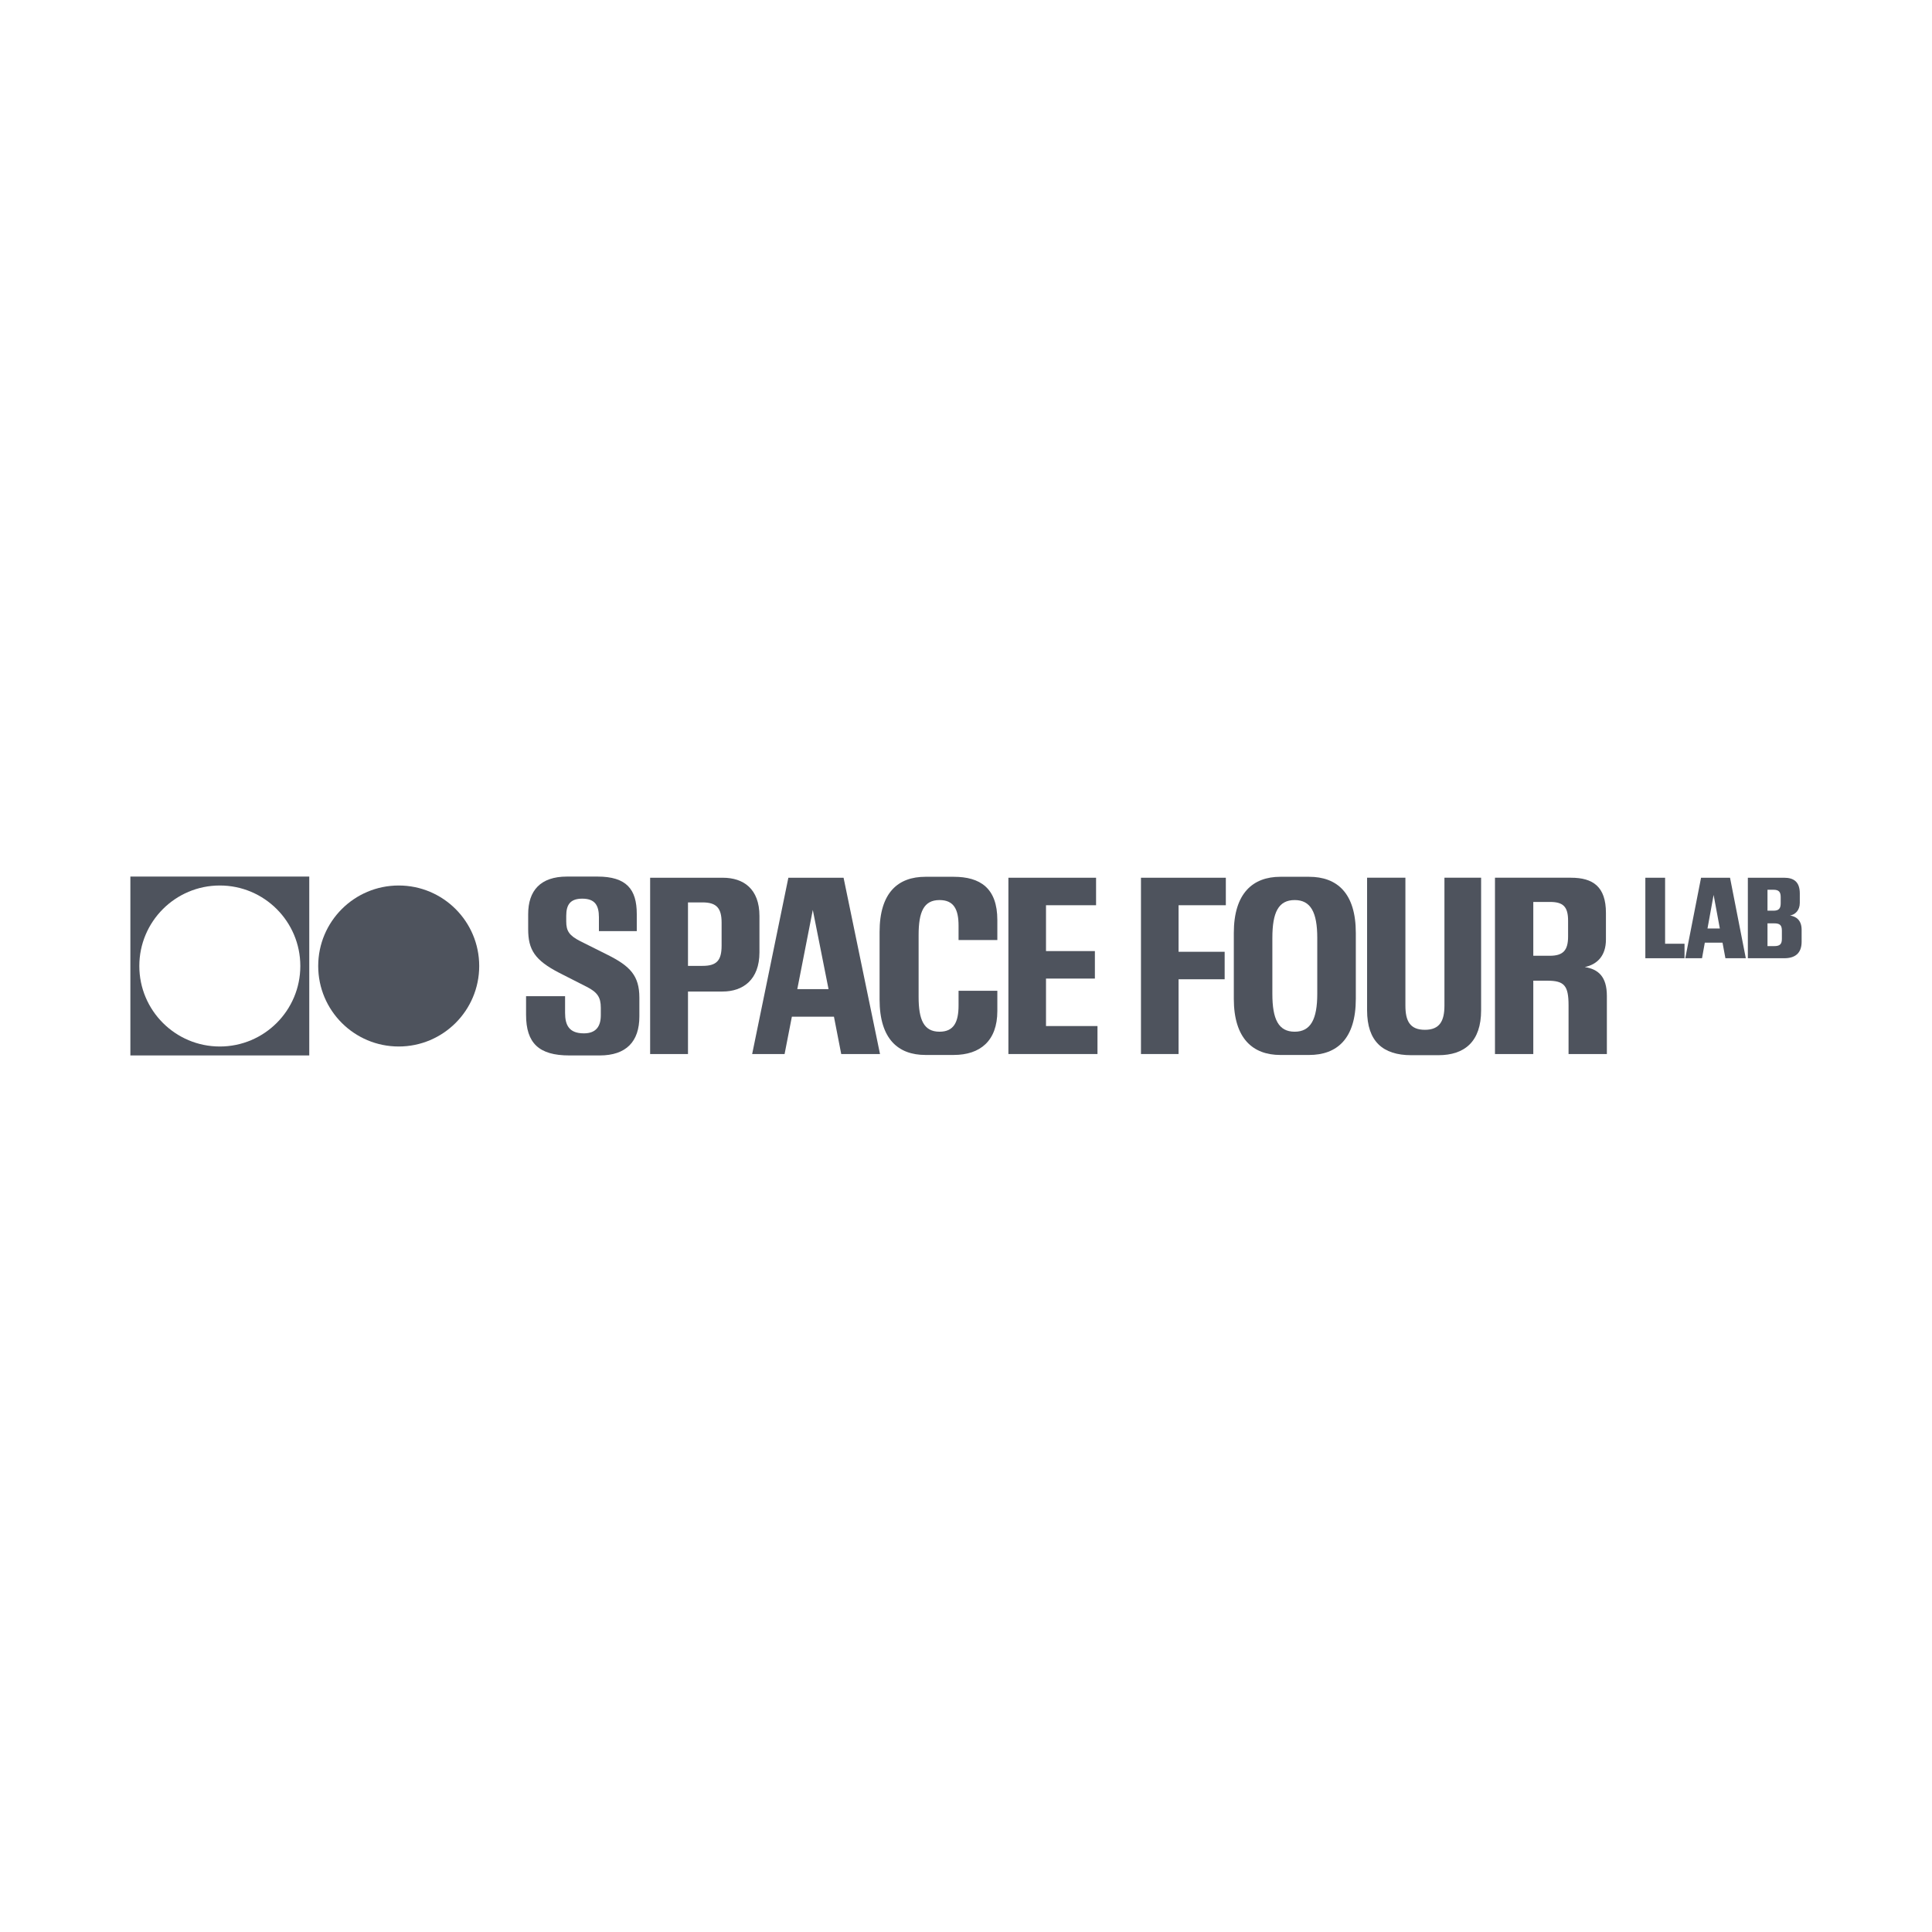
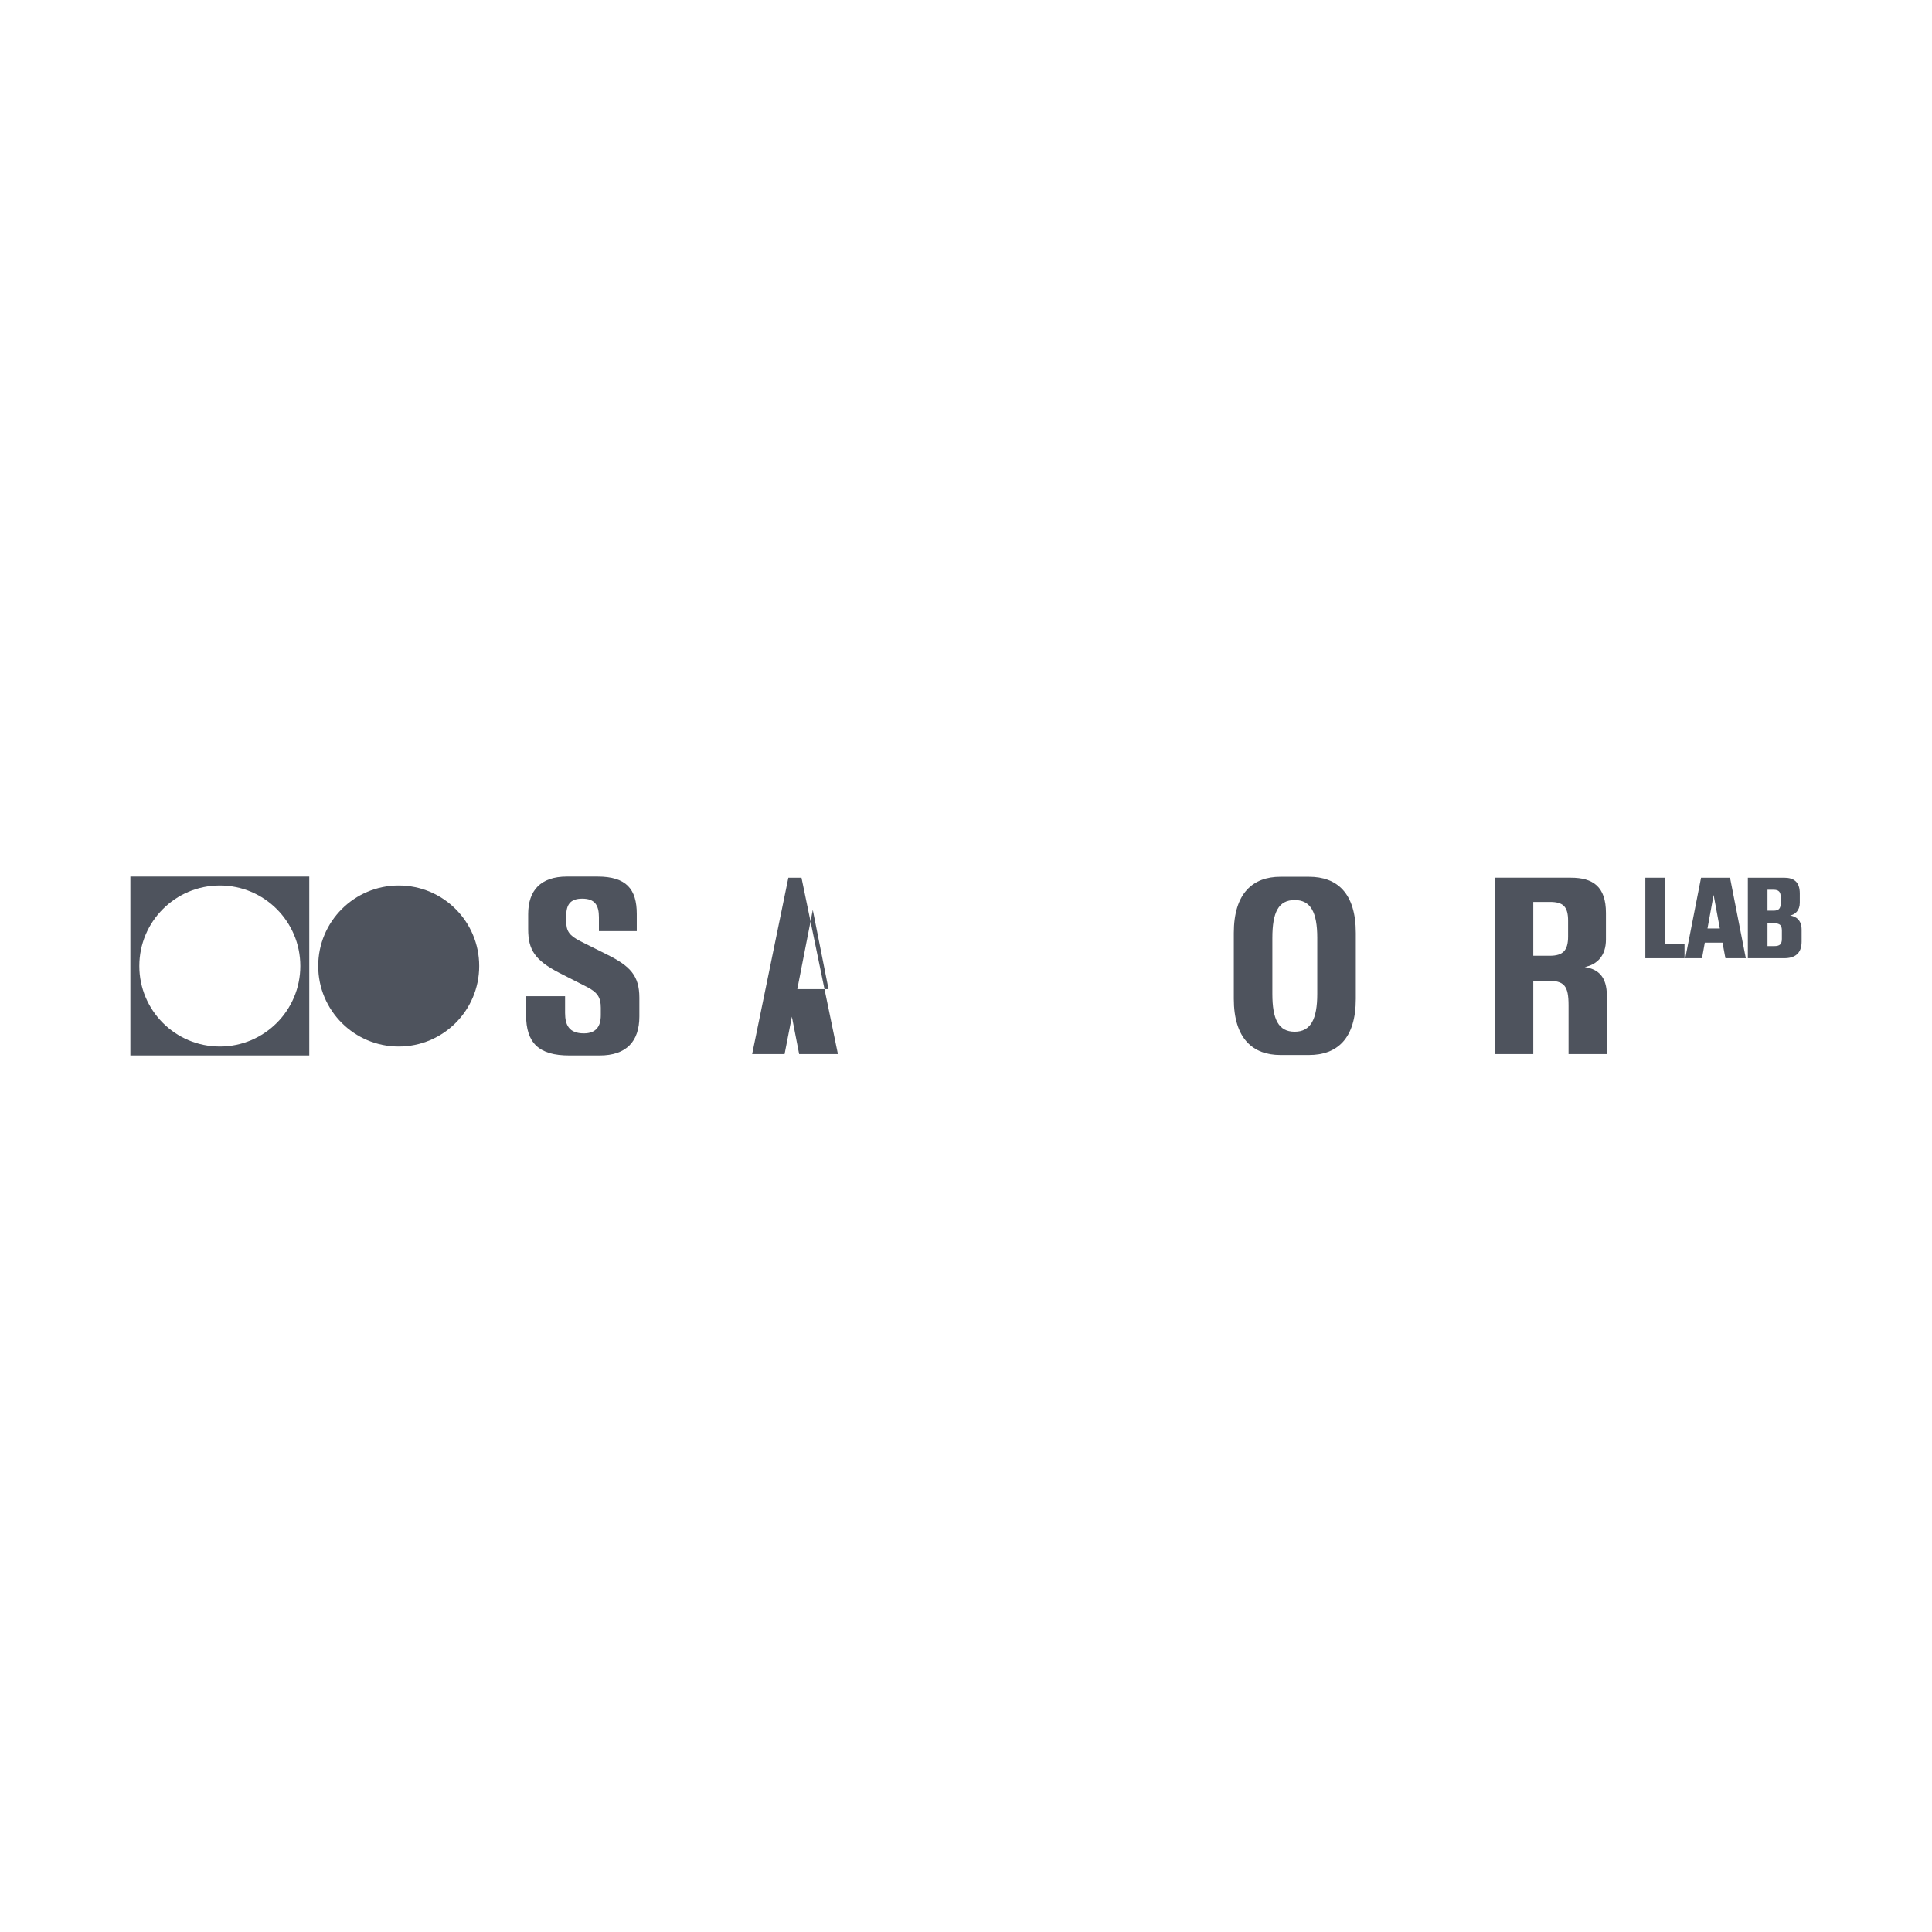
<svg xmlns="http://www.w3.org/2000/svg" id="Layer_1" x="0px" y="0px" viewBox="0 0 1080 1080" style="enable-background:new 0 0 1080 1080;" xml:space="preserve">
  <style type="text/css"> .st0{fill:#4E535D;} </style>
  <g>
    <g>
      <path class="st0" d="M72.88,590h100V490h-100V590z M122.88,495c24.85,0,45,20.15,45,45c0,24.85-20.15,45-45,45s-45-20.15-45-45 C77.88,515.15,98.03,495,122.88,495z" />
      <circle class="st0" cx="222.88" cy="540" r="45" />
    </g>
    <g>
      <path class="st0" d="M339.65,533.76l-15.24-7.62c-6.18-3.15-7.88-5.65-7.88-11.04v-3.15c0-6.18,2.23-9.59,8.94-9.59 c6.96,0,9.33,3.55,9.33,10.38v7.75h21.16v-9.59c0-13.8-5.78-20.89-21.95-20.89h-17.08c-14.85,0-21.68,7.88-21.68,21.02v8.41 c0,11.43,3.68,17.35,17.48,24.44l15.24,7.75c5.91,3.02,7.88,5.78,7.88,11.69v4.21c0,6.18-2.63,10.12-9.46,10.12 c-8.28,0-10.51-4.6-10.51-11.43v-9.33h-21.81v10.38c0,15.9,7.23,22.73,24.18,22.73h16.95c14.85,0,22.21-7.75,22.21-21.81v-10.51 C357.39,545.45,352.27,540.07,339.65,533.76z" />
-       <path class="st0" d="M424.54,512.08c0-15.24-8.94-21.42-20.5-21.42h-40.61v98.56h21.16v-34.95h19.32 c11.43,0,20.63-6.57,20.63-21.94V512.08z M403.38,528.63c0,8.28-2.76,11.3-10.64,11.3h-8.15v-35.48h8.15 c7.88,0,10.64,3.29,10.64,11.3V528.63z" />
-       <path class="st0" d="M440.7,490.66l-20.24,98.56h18.13l4.07-20.89h23.52l4.07,20.89h21.68l-20.37-98.56H440.7z M445.69,552.94 l8.67-44.28l8.8,44.28H445.69z" />
-       <path class="st0" d="M533.08,490.13h-15.77c-15.24,0-25.62,8.8-25.62,30.88v37.71c0,22.21,10.51,31.01,25.62,31.01h15.77 c14.85,0,24.44-7.88,24.44-24.57v-11.3h-21.68v8.15c0,9.33-2.63,14.72-10.64,14.72c-8.8,0-11.69-6.7-11.69-19.45v-34.56 c0-13.01,2.89-19.58,11.69-19.58c8.02,0,10.64,5.26,10.64,14.32v8.02h21.68v-11.17C557.52,496.44,547.93,490.13,533.08,490.13z" />
-       <polygon class="st0" points="584.72,547.03 612.05,547.03 612.05,531.66 584.72,531.66 584.72,506.03 612.71,506.03 612.71,490.66 563.7,490.66 563.7,589.21 613.5,589.21 613.5,573.57 584.72,573.57 " />
-       <polygon class="st0" points="637.81,589.21 658.83,589.21 658.83,547.42 684.59,547.42 684.59,532.05 658.83,532.05 658.83,506.03 685.25,506.03 685.25,490.66 637.81,490.66 " />
+       <path class="st0" d="M440.7,490.66l-20.24,98.56h18.13l4.07-20.89l4.07,20.89h21.68l-20.37-98.56H440.7z M445.69,552.94 l8.67-44.28l8.8,44.28H445.69z" />
      <path class="st0" d="M731.76,490.13h-16.03c-15.38,0-26.02,9.2-26.02,31.41v36.79c0,22.21,10.64,31.41,26.02,31.41h16.03 c15.64,0,26.15-9.07,26.15-31.41v-36.79C757.91,499.2,747.4,490.13,731.76,490.13z M736.36,555.57c0,14.19-3.68,21.16-12.62,21.16 c-9.07,0-12.48-6.97-12.48-21.16V524.3c0-14.32,3.42-21.16,12.48-21.16c8.94,0,12.62,6.83,12.62,21.16V555.57z" />
-       <path class="st0" d="M807.45,562.14c0,8.54-2.63,13.53-10.91,13.53c-8.41,0-10.91-4.99-10.91-13.53v-71.49h-21.42v74.11 c0,17.35,8.8,25.1,24.71,25.1h15.11c14.85,0,23.92-7.75,23.92-25.1v-74.11h-20.5V562.14z" />
      <path class="st0" d="M885.9,540.59c6.96-1.45,11.83-6.31,11.83-15.38v-14.85c0-14.72-7.23-19.71-19.58-19.71H835.7v98.56h21.42 v-41h7.88c9.46,0,11.83,2.76,11.83,13.8v27.2h21.42v-32.46C898.25,545.85,893.39,541.77,885.9,540.59z M876.57,523.51 c0,7.75-2.76,10.77-10.25,10.77h-9.2v-30.09h9.33c7.36,0,10.12,2.63,10.12,10.51V523.51z" />
    </g>
    <polygon class="st0" points="930.8,490.66 919.76,490.66 919.76,535.66 941.66,535.66 941.66,527.56 930.8,527.56 " />
    <path class="st0" d="M950.9,490.66l-8.82,45h9.36l1.56-8.7h9.9l1.62,8.7h11.4l-8.82-45H950.9z M954.5,519.04l3.42-18.78l3.48,18.78 H954.5z" />
    <path class="st0" d="M1000.64,511.78c2.76-0.48,5.46-2.76,5.46-7.08v-5.22c0-6.48-3.3-8.82-8.76-8.82h-20.28v45h20.34 c5.76,0,9.72-2.52,9.72-9.24v-6.66C1007.12,514.18,1003.82,512.26,1000.64,511.78z M988.04,497.38h3.36c2.94,0,4.02,1.2,4.02,4.08 v3.48c0,2.94-1.08,4.14-4.02,4.14h-3.36V497.38z M996.08,524.86c0,2.94-1.14,4.02-4.26,4.02h-3.78v-12.72h3.78 c3.12,0,4.26,1.02,4.26,4.08V524.86z" />
  </g>
</svg>